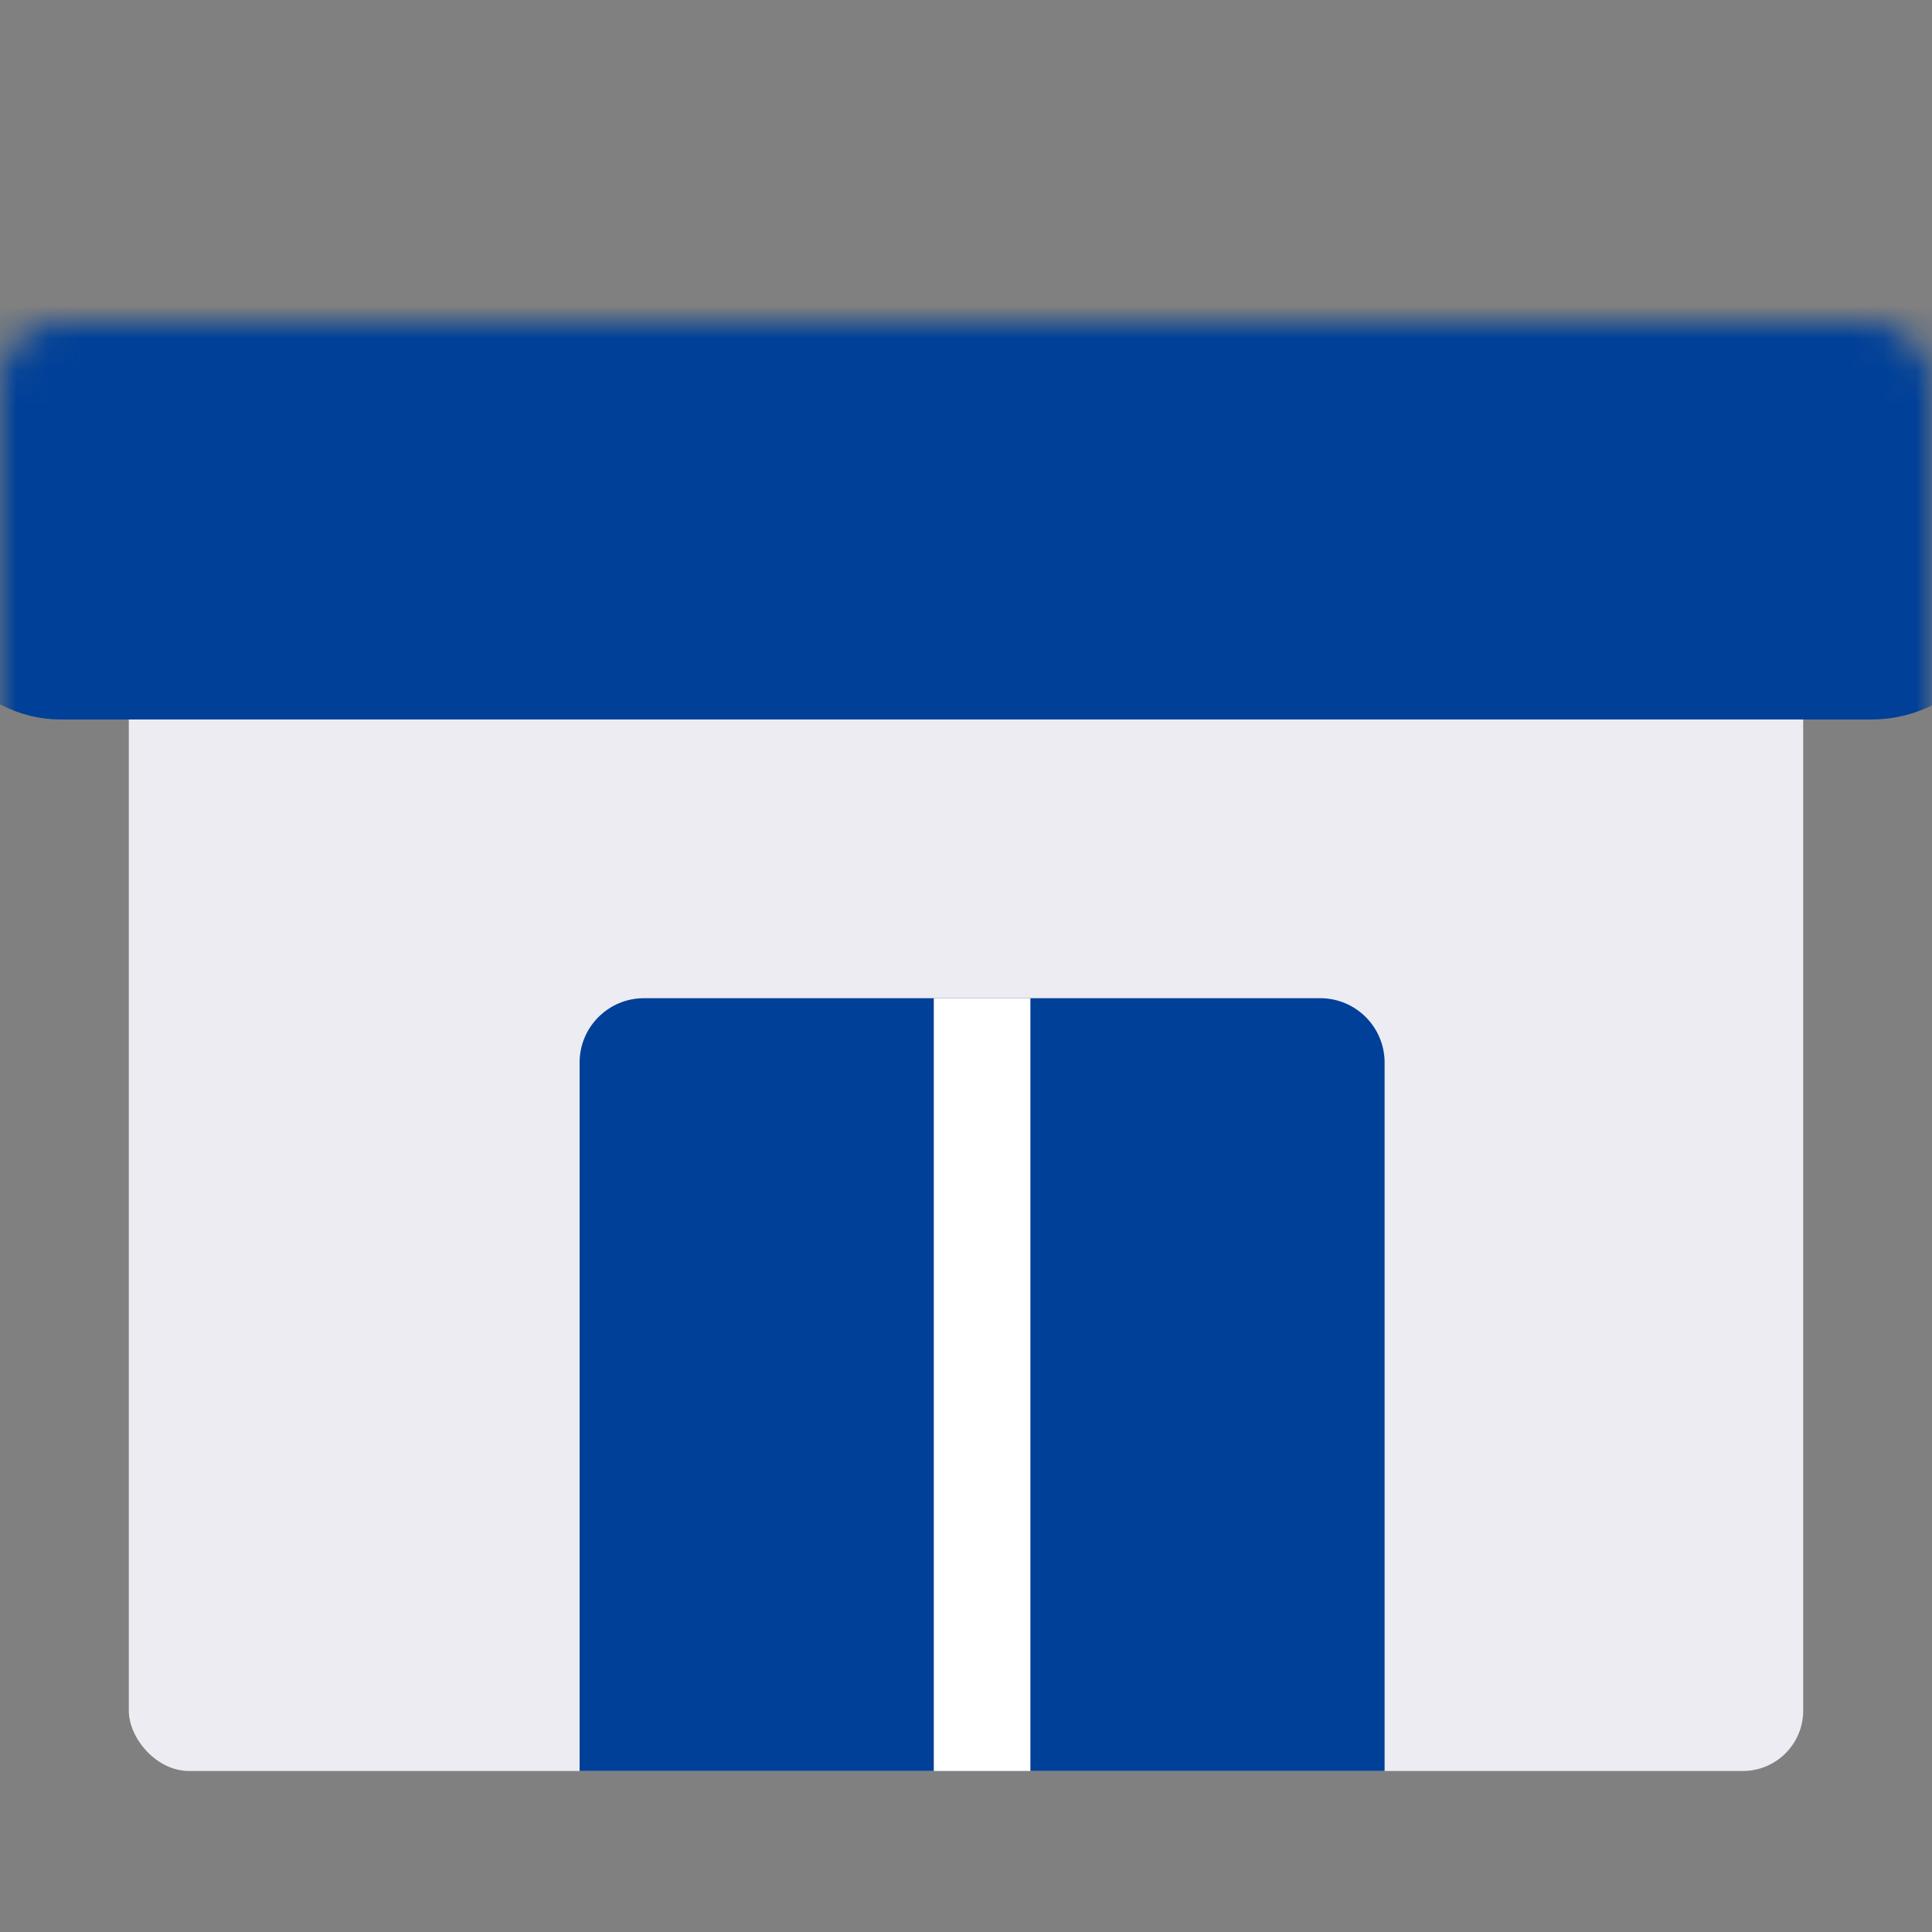
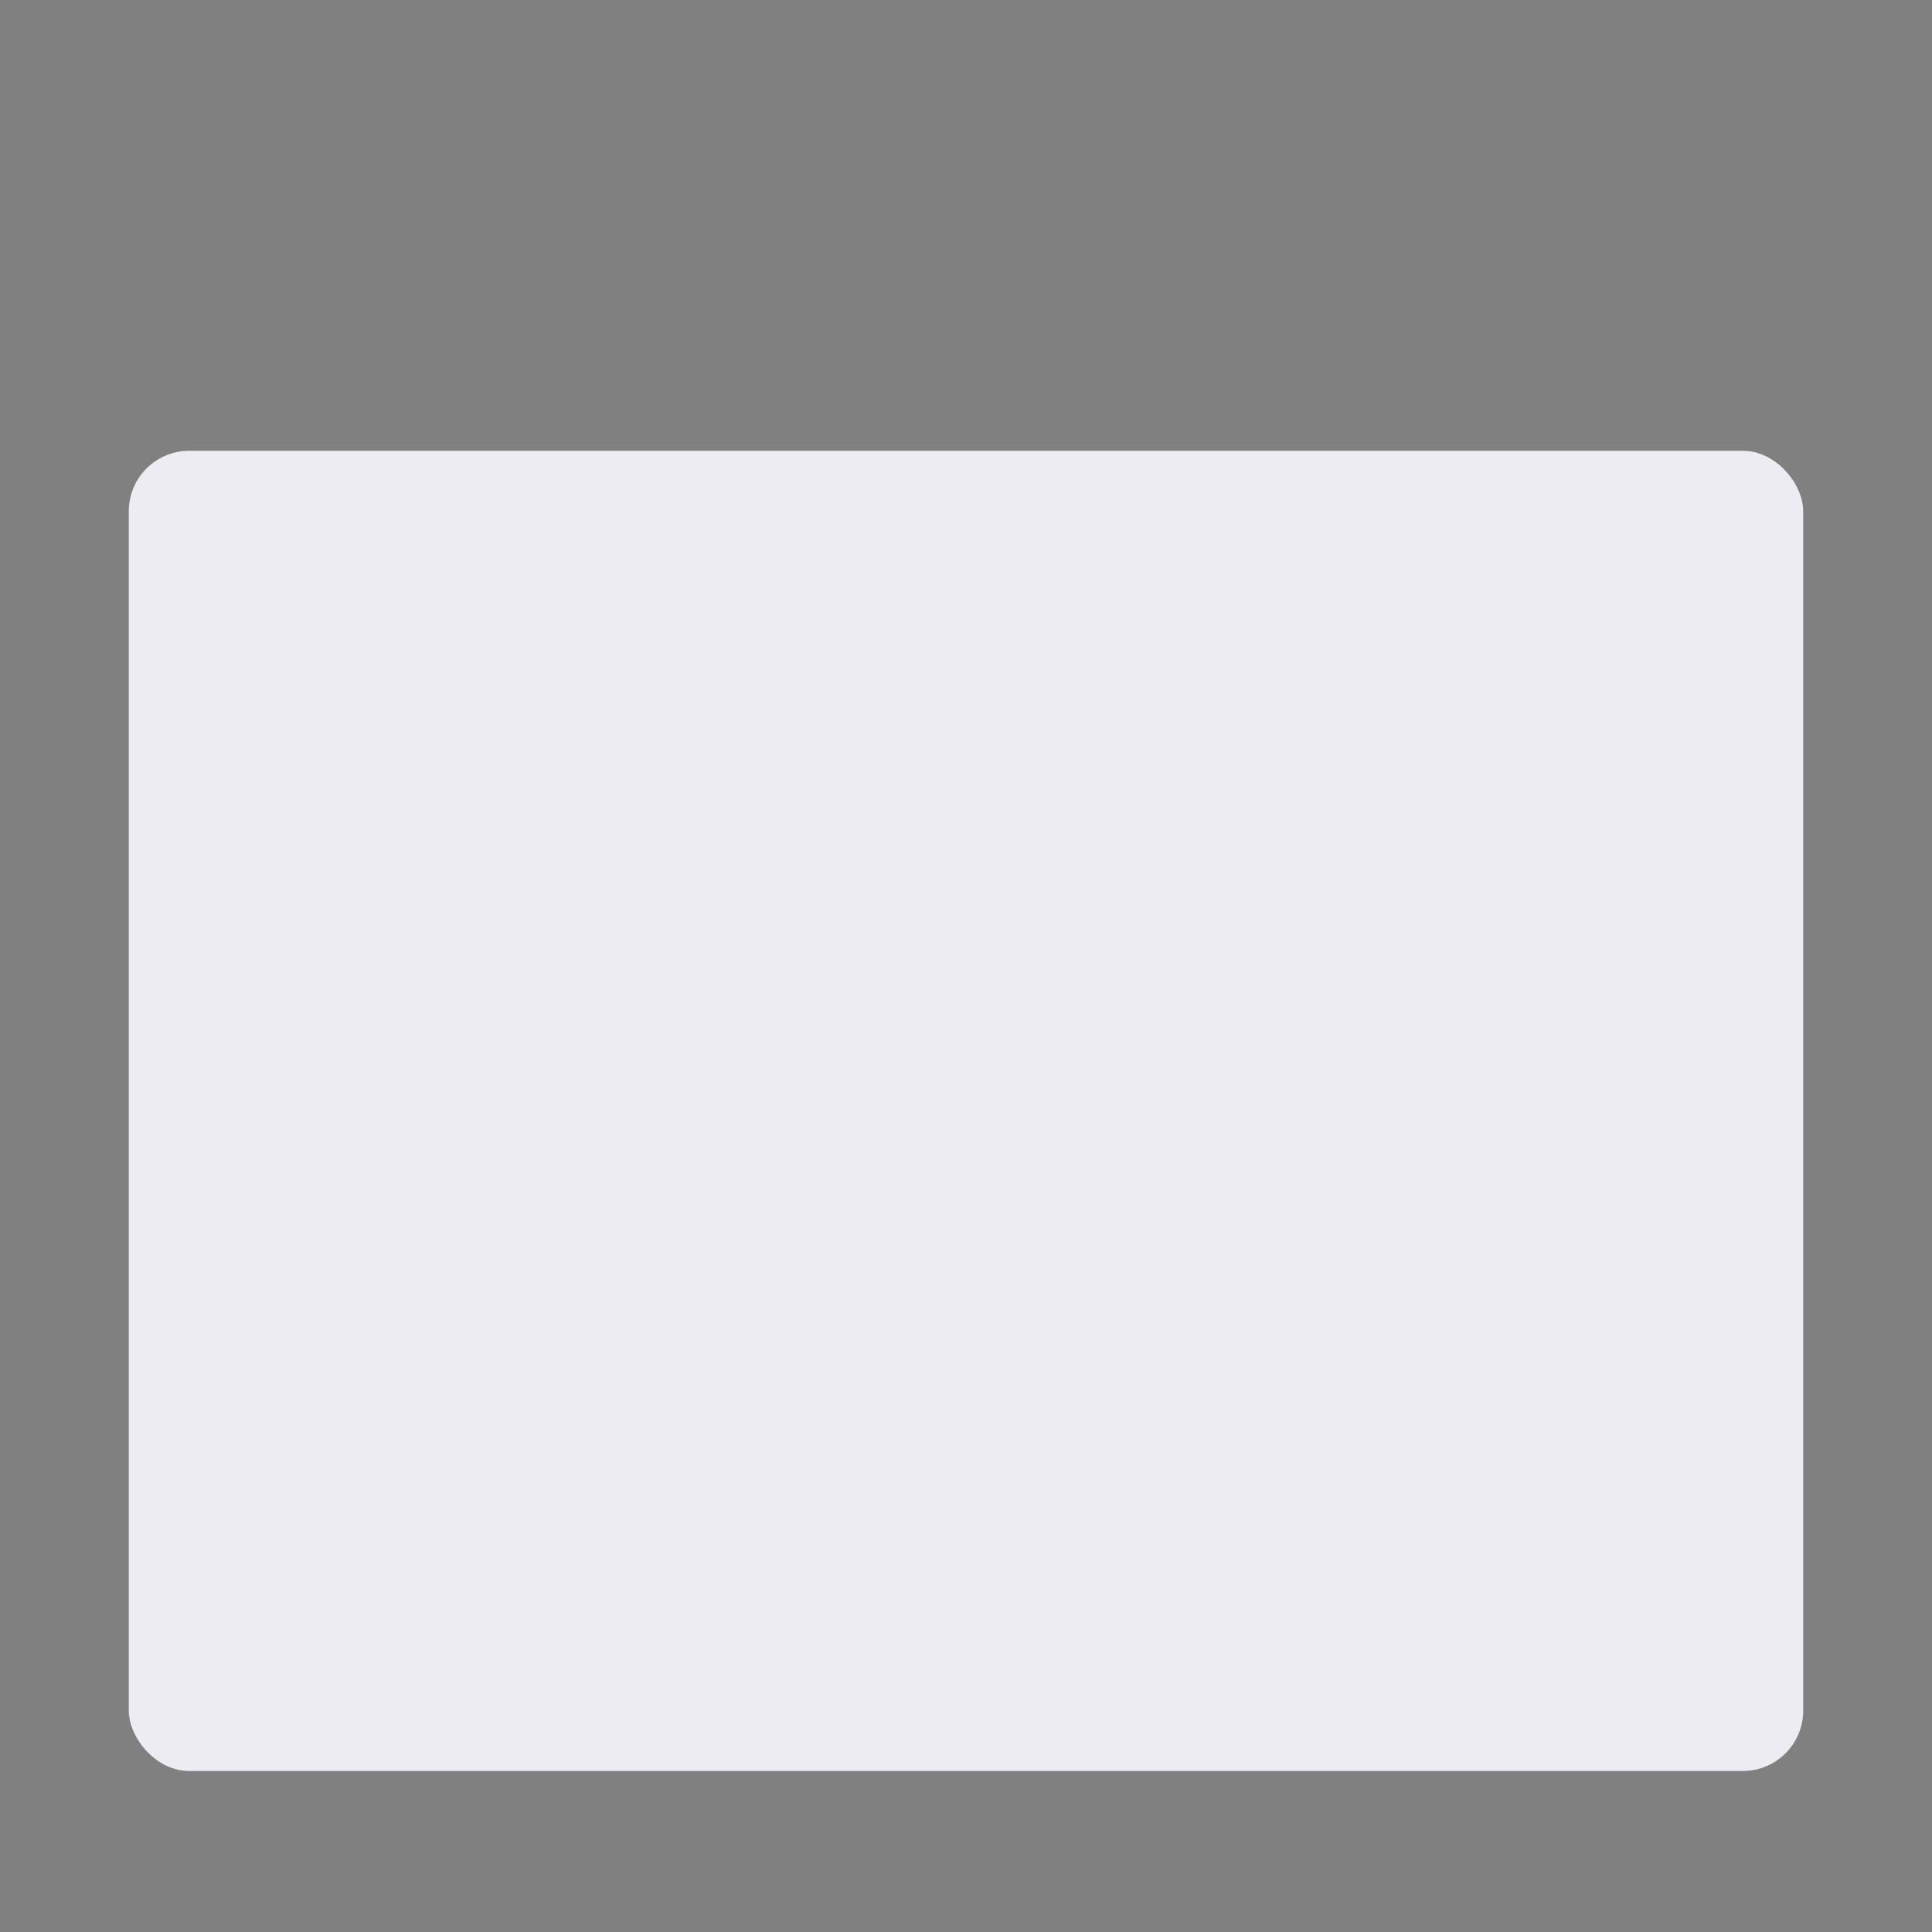
<svg xmlns="http://www.w3.org/2000/svg" width="60" height="60" viewBox="0 0 60 60" fill="none">
  <rect x="0" y="0" width="60" height="60" fill="#808080" stroke="none" />
  <g id="Frame 13669">
    <g id="Group 8086">
      <rect id="Rectangle 5889" x="4" y="14" width="52" height="41" rx="1.875" fill="#ECECF2" />
      <g id="Rectangle 5890">
        <mask id="path-2-inside-1_1741_1602" fill="white">
-           <rect y="5" width="60" height="15" rx="1.875" />
-         </mask>
-         <rect y="5" width="60" height="15" rx="1.875" fill="#004098" stroke="#004098" stroke-width="4.688" stroke-linejoin="round" mask="url(#path-2-inside-1_1741_1602)" />
+           </mask>
      </g>
      <g id="Group 13669">
        <g id="Group 14331">
-           <path id="Rectangle 5892" d="M18 33C18 31.895 18.895 31 20 31H41C42.105 31 43 31.895 43 33V55H18V33Z" fill="#004098" />
-         </g>
+           </g>
      </g>
-       <rect id="Rectangle 5927" x="29" y="31" width="3" height="24" fill="white" />
    </g>
  </g>
</svg>